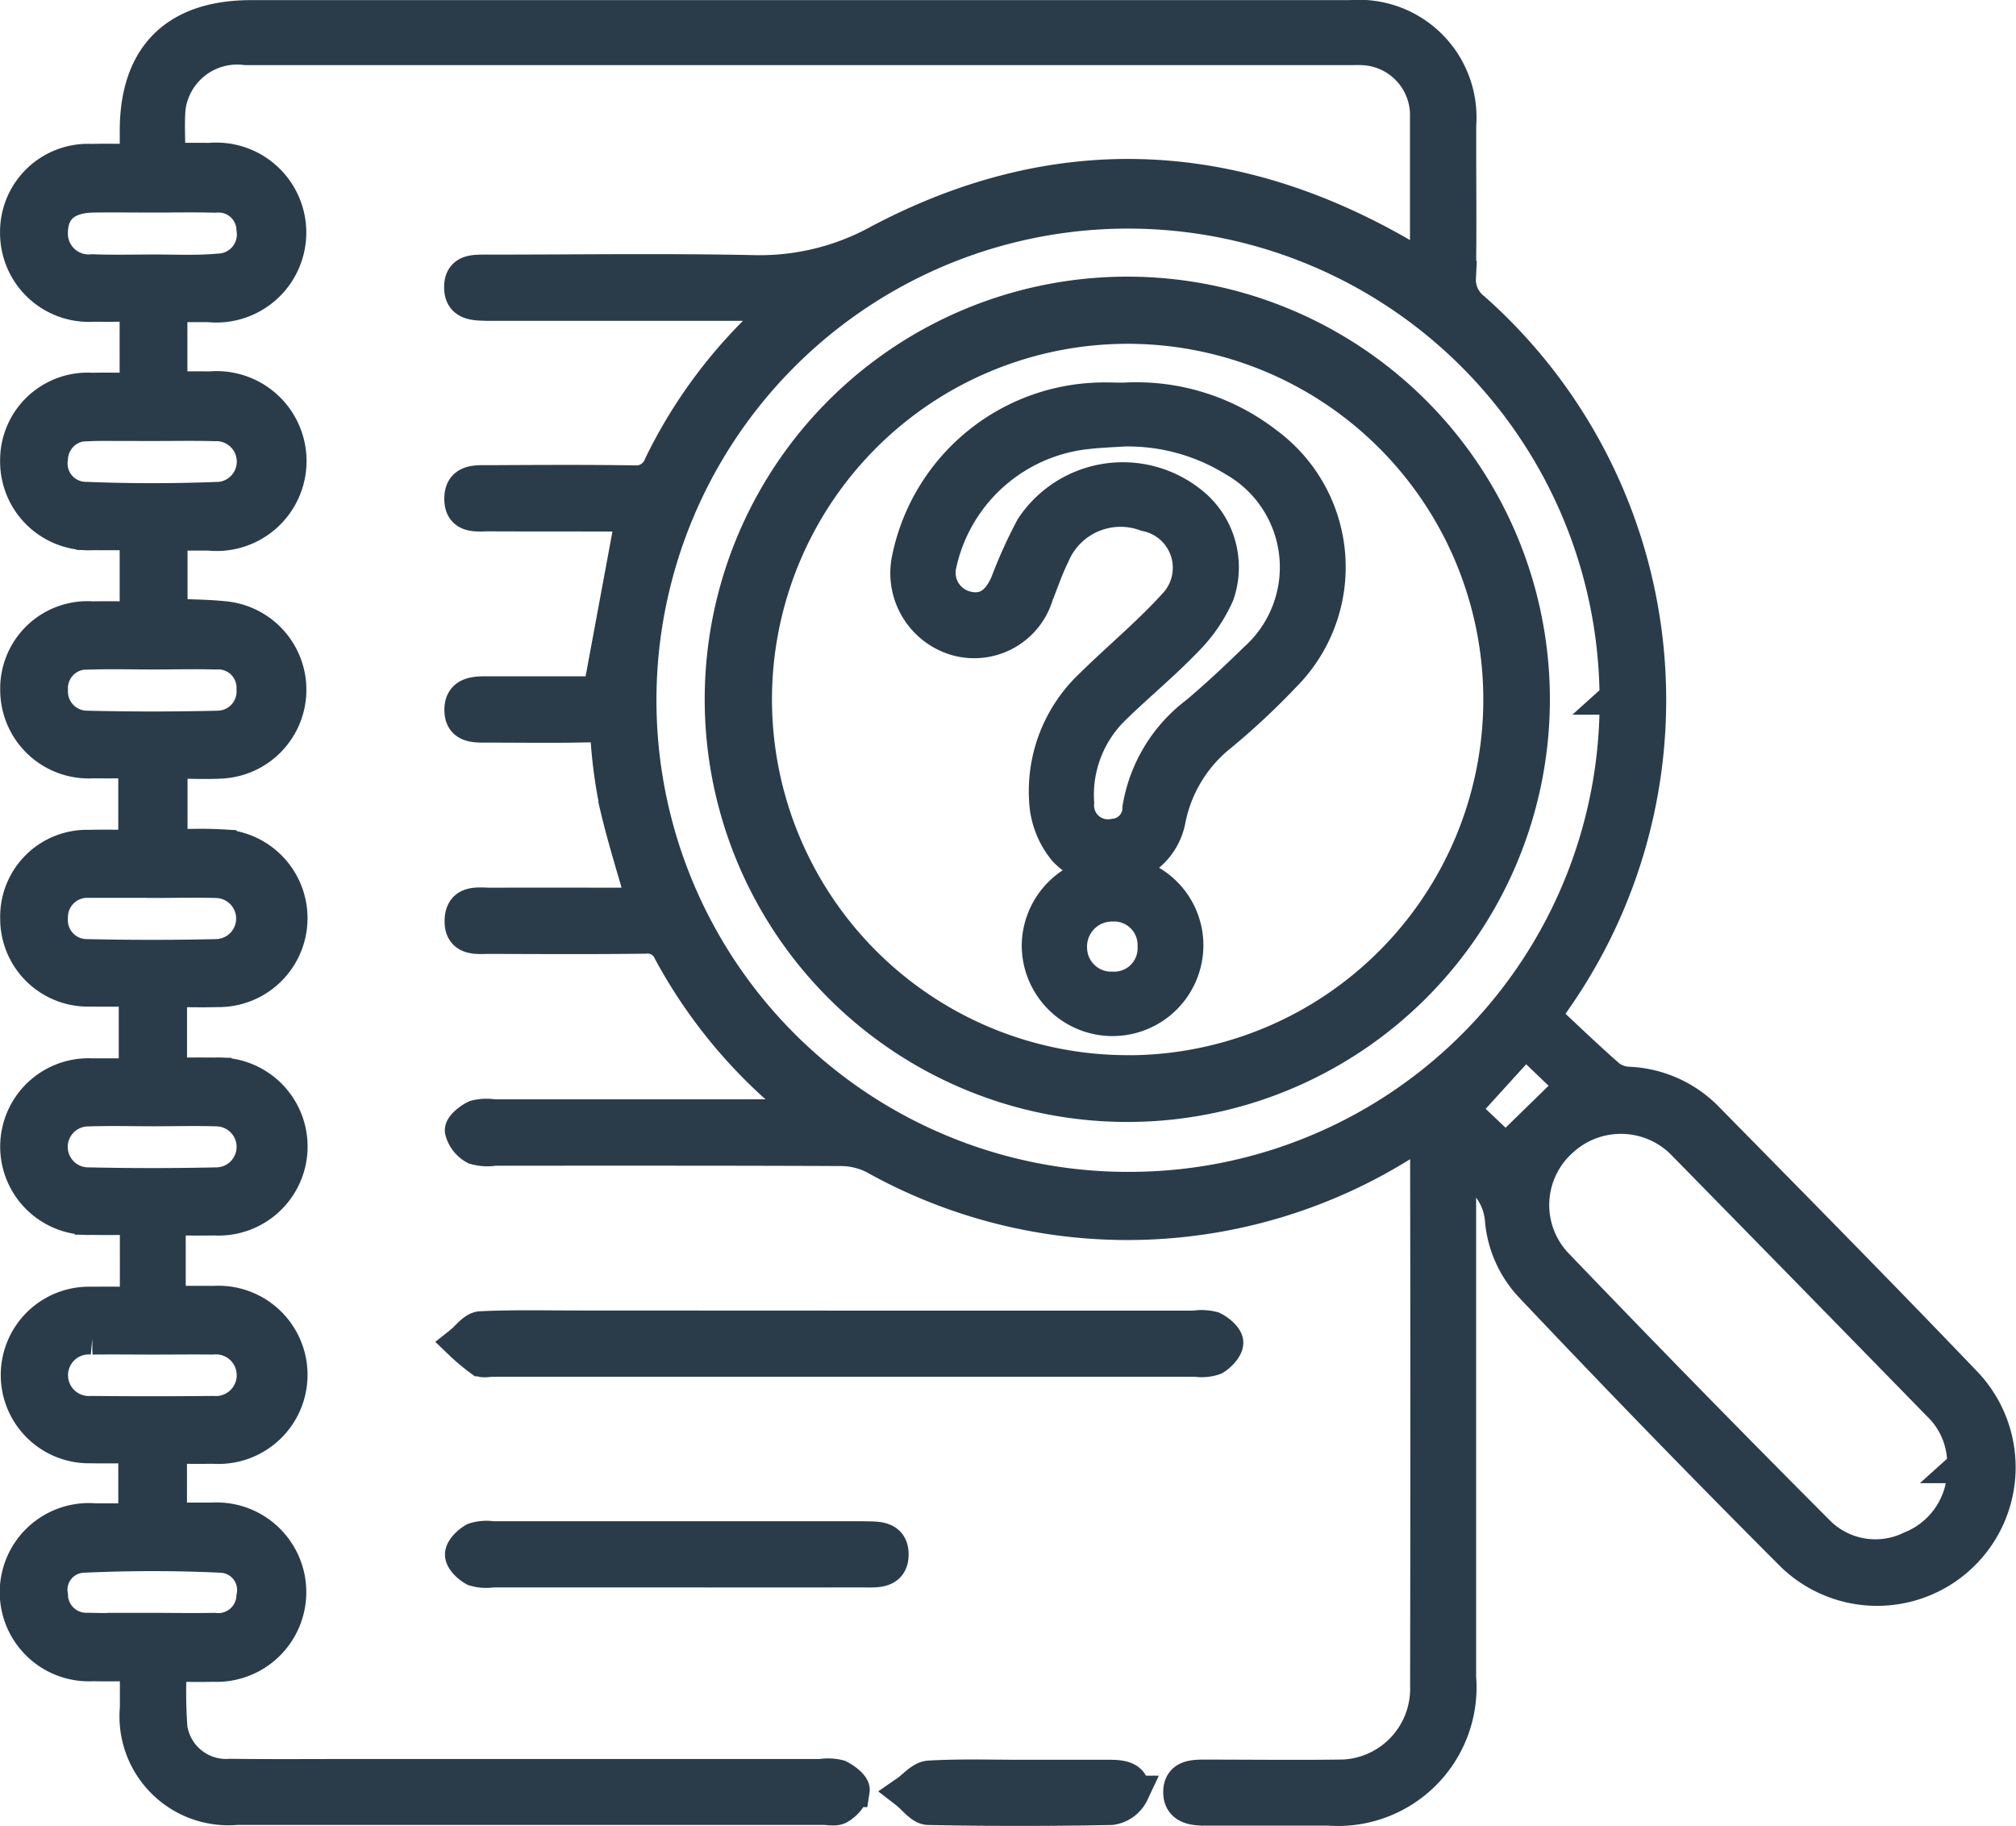
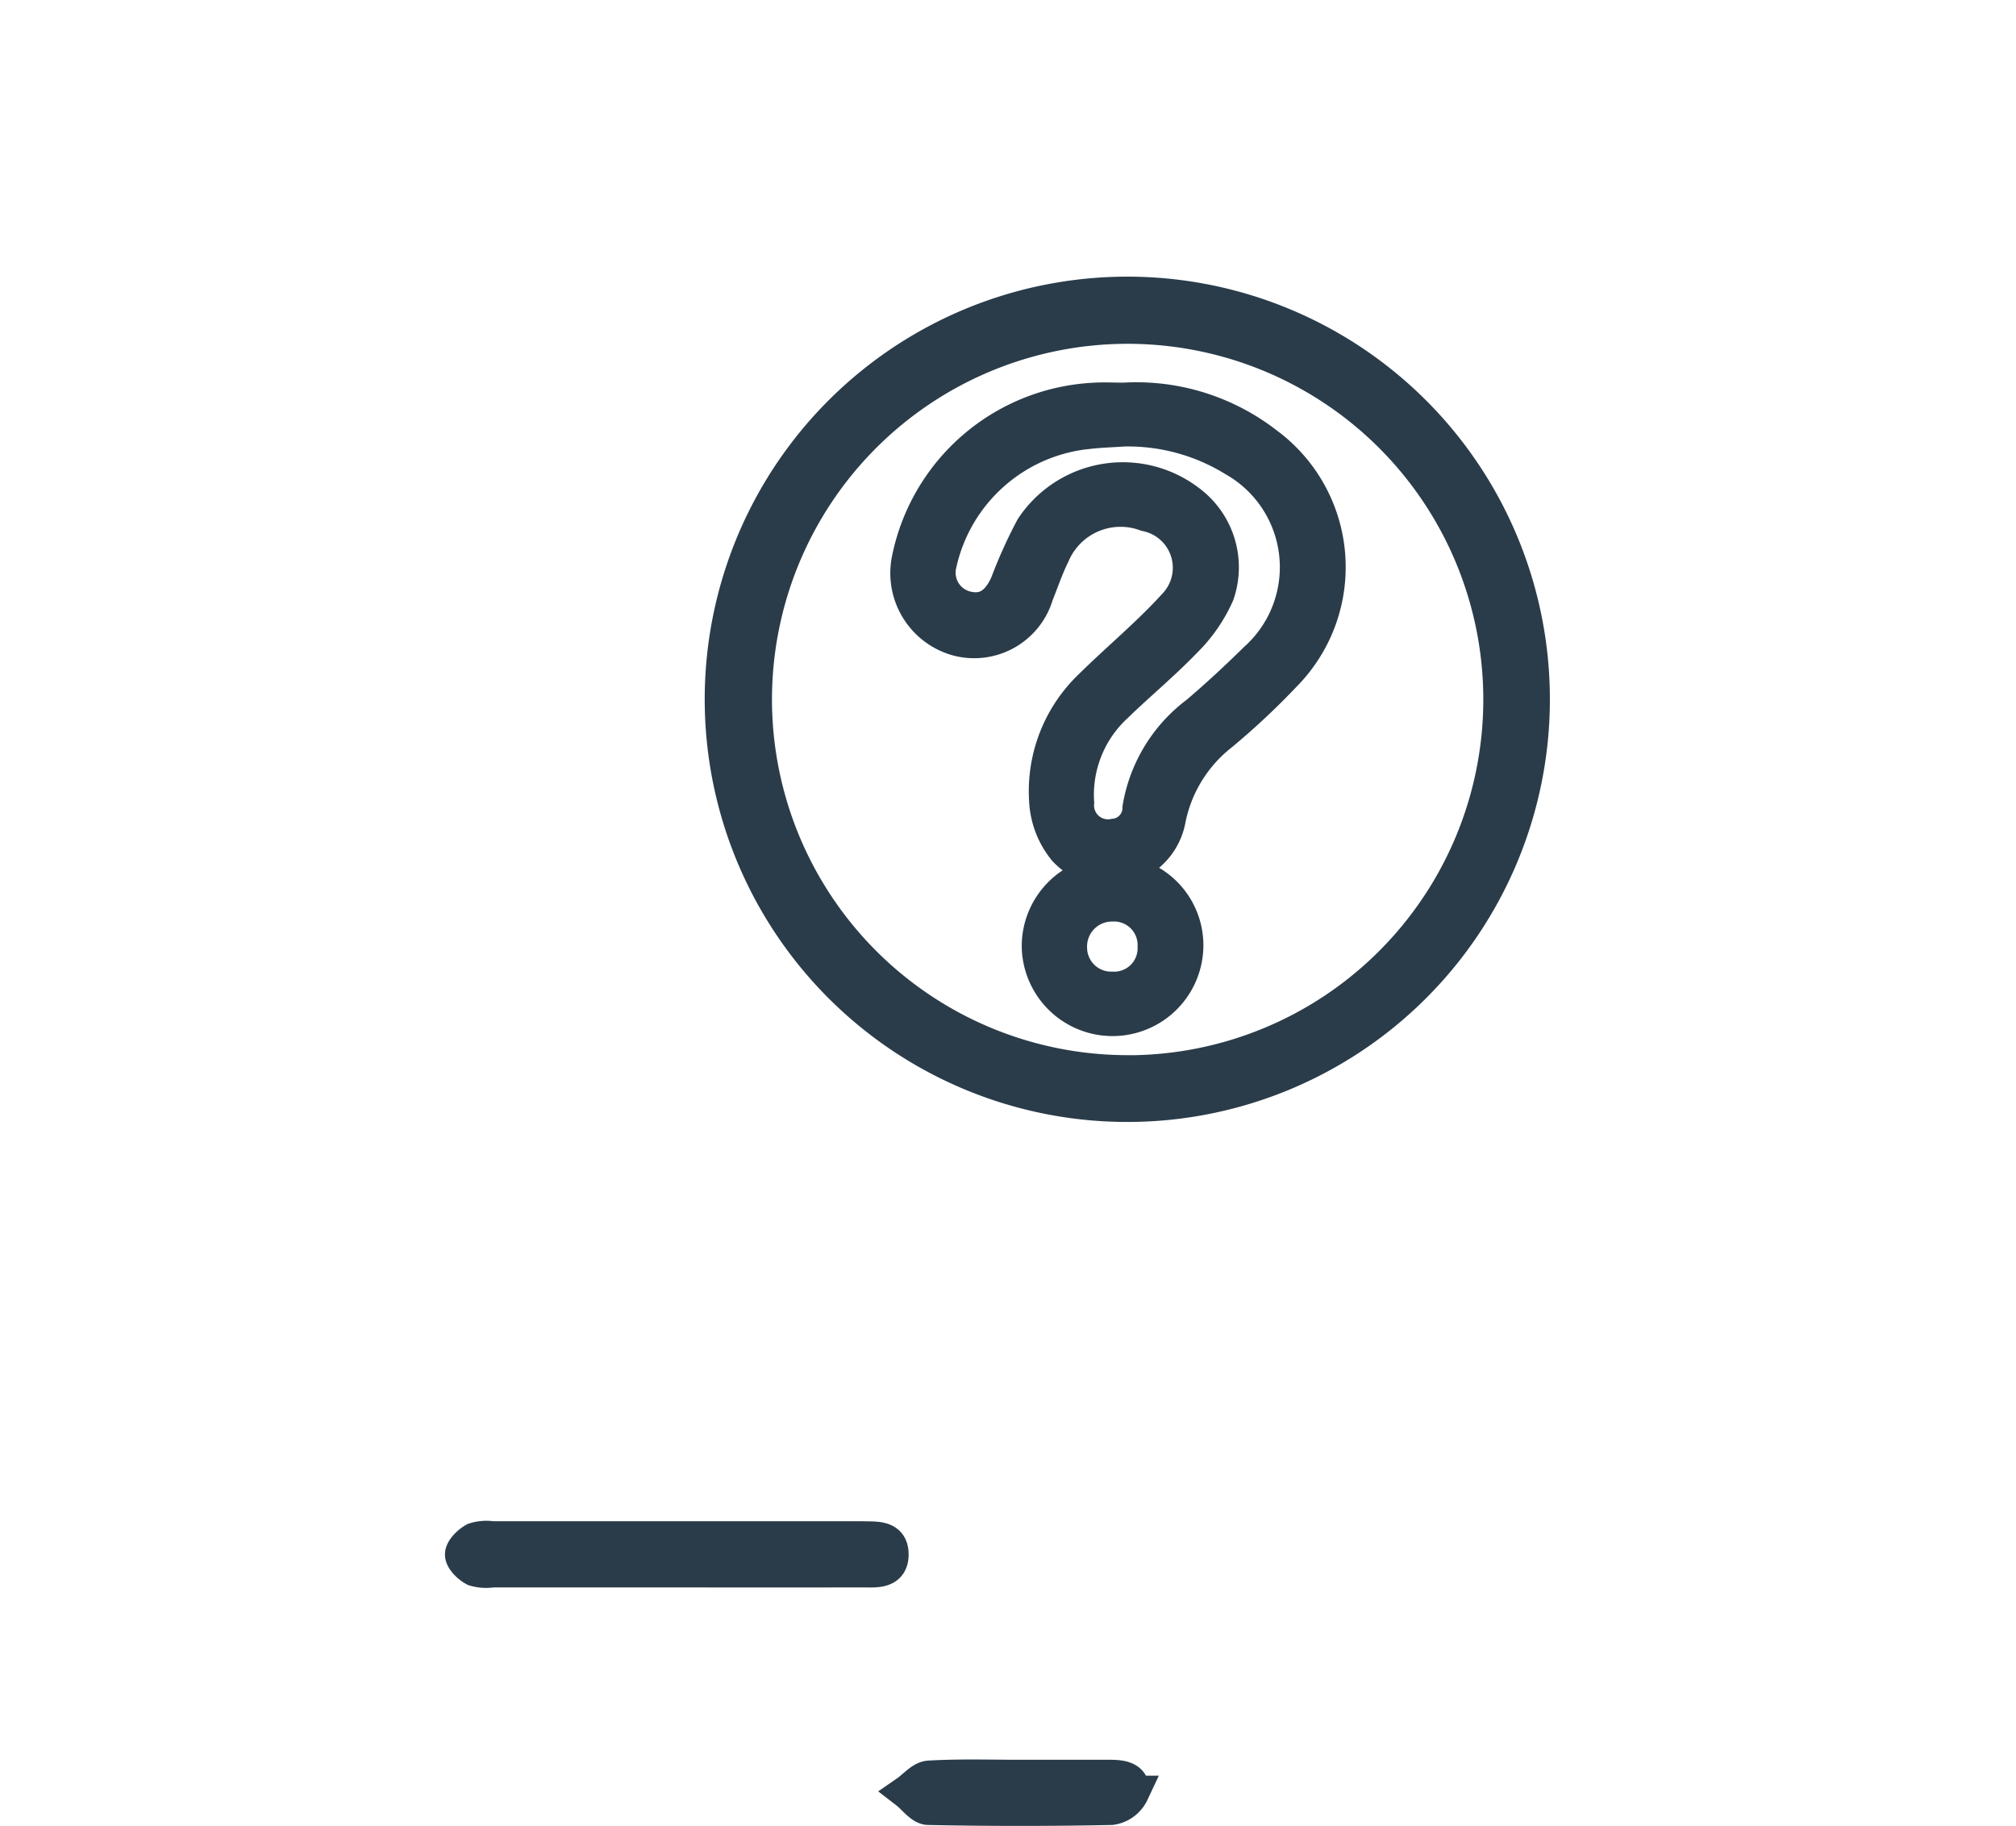
<svg xmlns="http://www.w3.org/2000/svg" width="71.421" height="64.682" viewBox="0 0 71.421 64.682">
  <g id="how-to-guide" transform="translate(-430.255 -486.693)">
-     <path id="Path_248903" data-name="Path 248903" d="M484.971,522.728c.756.7,1.5,1.422,2.277,2.1a1.247,1.247,0,0,0,.705.25,4.12,4.12,0,0,1,2.767,1.236c3.069,3.122,6.146,6.236,9.173,9.4a4.308,4.308,0,0,1-6.127,6.054q-4.717-4.722-9.3-9.572a3.9,3.9,0,0,1-1-2.239c-.072-1.086-.75-1.567-1.516-2.31v.917q0,8.77,0,17.539a4.311,4.311,0,0,1-4.619,4.656c-1.467,0-2.934,0-4.4,0-.45,0-.885-.081-.866-.619.018-.508.466-.521.87-.52,1.563,0,3.127.019,4.689,0a3.11,3.11,0,0,0,3.187-3.207q.017-9.563,0-19.126c0-.159-.024-.318-.044-.561-.265.154-.466.268-.665.386a18.355,18.355,0,0,1-18.886.559,2.647,2.647,0,0,0-1.159-.275c-4.088-.019-8.176-.012-12.265-.013a1.6,1.6,0,0,1-.709-.04.949.949,0,0,1-.468-.6c-.017-.146.285-.388.492-.485a1.626,1.626,0,0,1,.641-.026h10.961l.264-.3a2.026,2.026,0,0,1-.592-.227A17.821,17.821,0,0,1,454,520.4a.875.875,0,0,0-.9-.526c-1.827.023-3.655.013-5.483.007-.445,0-1.03.1-1.011-.586s.6-.558,1.045-.559c1.8-.006,3.6,0,5.422,0-.338-1.2-.694-2.313-.962-3.451a17.09,17.09,0,0,1-.324-2.281c-.043-.442-.191-.628-.665-.616-1.226.029-2.453.008-3.679.009-.4,0-.835,0-.845-.541-.01-.57.434-.608.868-.608H451.5l1.165-6.282c-.124-.01-.371-.044-.618-.045-1.491-.005-2.982,0-4.473-.007-.418,0-.974.1-.979-.544-.005-.676.569-.594,1.016-.6,1.683-.008,3.367-.019,5.05.006a.936.936,0,0,0,1-.6,17.454,17.454,0,0,1,3.9-5.232c.115-.107.213-.231.447-.487h-9.942c-.192,0-.385,0-.577,0-.414-.015-.892,0-.9-.575-.011-.6.47-.569.884-.57,3.15,0,6.3-.047,9.451.017a8.776,8.776,0,0,0,4.486-1.089c6.2-3.276,12.411-3.04,18.488.471.229.132.45.278.677.412.035.021.089.01.191.018.014-.206.04-.41.041-.614,0-1.564,0-3.128,0-4.691A2.372,2.372,0,0,0,478.5,488.4c-.144-.007-.289,0-.433,0q-19.551,0-39.1,0a2.447,2.447,0,0,0-2.735,2.1c-.05.569-.008,1.147-.008,1.854.528,0,1-.005,1.465,0a2.587,2.587,0,1,1-.036,5.15c-.432,0-.863,0-1.359,0v2.945c.459,0,.927-.007,1.4,0a2.586,2.586,0,1,1-.036,5.147c-.431,0-.862,0-1.359,0v2.9c.651.031,1.316.026,1.971.1a2.549,2.549,0,0,1-.183,5.076c-.573.03-1.15,0-1.788,0v2.989c.565,0,1.153-.027,1.737.005a2.55,2.55,0,0,1-.073,5.1c-.546.015-1.093,0-1.682,0v2.988c.538,0,1.058-.007,1.578,0a2.554,2.554,0,1,1-.007,5.1c-.5.009-1,0-1.617,0v2.987c.559,0,1.075-.006,1.59,0a2.556,2.556,0,1,1-.011,5.1c-.5.008-1,0-1.535,0v2.575c.5,0,.99,0,1.484,0a2.578,2.578,0,1,1,.047,5.148c-.5.013-.994,0-1.532,0a17.628,17.628,0,0,0,.018,2.242,1.991,1.991,0,0,0,2.113,1.686c1.515.019,3.03.006,4.545.006h16.377a1.642,1.642,0,0,1,.642.026c.207.1.514.341.493.479a1.075,1.075,0,0,1-.477.6c-.133.091-.373.03-.566.03q-10.389,0-20.778,0a3.258,3.258,0,0,1-3.543-3.552c0-.476,0-.952,0-1.538-.56,0-1.056.013-1.551,0a2.557,2.557,0,1,1,.074-5.1c.455,0,.91,0,1.421,0v-2.619c-.535,0-1.056.009-1.577,0a2.528,2.528,0,1,1,.022-5.054c.5-.005,1,0,1.61,0v-3.035c-.563,0-1.081.008-1.6,0a2.53,2.53,0,1,1,.026-5.054c.5,0,1,0,1.535,0v-3.034c-.557,0-1.078.009-1.6,0a2.51,2.51,0,0,1-2.6-2.517,2.474,2.474,0,0,1,2.555-2.543c.524-.015,1.049,0,1.628,0v-3.025c-.5,0-1,.006-1.494,0a2.534,2.534,0,0,1-2.688-2.5,2.494,2.494,0,0,1,2.679-2.568c.5-.01,1,0,1.5,0,.026-.245.052-.385.053-.526,0-.791,0-1.582,0-2.488-.548,0-1.042.006-1.536,0a2.543,2.543,0,0,1-2.7-2.569,2.5,2.5,0,0,1,2.664-2.514c.5-.012,1,0,1.5,0a2.5,2.5,0,0,0,.07-.364c0-.84,0-1.681,0-2.644-.535,0-1.028.005-1.52,0a2.548,2.548,0,0,1-2.716-2.556,2.516,2.516,0,0,1,2.649-2.542c.5-.016,1,0,1.591,0,0-.4,0-.731,0-1.06,0-2.647,1.4-4.033,4.063-4.034q5.375,0,10.75,0,14.1,0,28.209,0a3.563,3.563,0,0,1,3.834,3.825c0,.265,0,.529,0,.794,0,1.54.018,3.08-.01,4.619a1.321,1.321,0,0,0,.505,1.107,18.489,18.489,0,0,1,3.008,24.282c-.109.159-.218.316-.323.477a.656.656,0,0,0-.05.135Zm2.552-11.32A17.306,17.306,0,1,0,470.5,528.8,17.25,17.25,0,0,0,487.524,511.407Zm12.312,27.221a2.9,2.9,0,0,0-.9-2.206q-4.481-4.592-8.975-9.172a3.111,3.111,0,0,0-4.406-.157,3.076,3.076,0,0,0-.111,4.459q4.541,4.734,9.175,9.379a2.879,2.879,0,0,0,3.337.594A3,3,0,0,0,499.836,538.628Zm-64.187-45.007v0c-.7,0-1.391-.009-2.086,0-.967.016-1.476.453-1.5,1.269a1.337,1.337,0,0,0,1.469,1.408c.718.028,1.438.01,2.158.008.767,0,1.538.038,2.3-.031a1.277,1.277,0,0,0,1.243-1.464,1.234,1.234,0,0,0-1.354-1.185C437.135,493.607,436.392,493.622,435.648,493.622Zm.067,32.365c-.791,0-1.583-.022-2.373.006a1.325,1.325,0,0,0-.024,2.648q2.336.053,4.674,0a1.327,1.327,0,0,0-.048-2.651C437.2,525.967,436.459,525.986,435.716,525.987Zm-.03,8.087c-.719,0-1.438-.01-2.157,0a1.337,1.337,0,1,0-.036,2.665q2.157.021,4.315,0a1.338,1.338,0,1,0-.036-2.666C437.076,534.065,436.381,534.074,435.686,534.074Zm-.042-32.361v0h-1.079c-.383,0-.767-.009-1.15.008a1.269,1.269,0,0,0-1.35,1.2,1.247,1.247,0,0,0,1.188,1.438c1.6.065,3.211.064,4.814,0a1.324,1.324,0,0,0-.195-2.639C437.13,501.7,436.386,501.714,435.643,501.714Zm.037,8.093c-.767,0-1.535-.019-2.3.005a1.257,1.257,0,0,0-1.317,1.307,1.282,1.282,0,0,0,1.292,1.349q2.3.054,4.6,0a1.281,1.281,0,0,0,1.279-1.36,1.249,1.249,0,0,0-1.326-1.3C437.168,509.788,436.424,509.806,435.681,509.807Zm.016,8.09v0h-2.157c-.048,0-.1,0-.144,0a1.283,1.283,0,0,0-1.333,1.3,1.27,1.27,0,0,0,1.273,1.361q2.3.052,4.6,0a1.328,1.328,0,0,0-.012-2.655C437.183,517.878,436.44,517.9,435.7,517.9Zm-.078,26.526v0c.743,0,1.486.014,2.229,0a1.241,1.241,0,0,0,1.382-1.157,1.212,1.212,0,0,0-1.141-1.464c-1.624-.077-3.257-.074-4.882,0a1.2,1.2,0,0,0-1.144,1.395,1.252,1.252,0,0,0,1.326,1.222C434.132,544.441,434.876,544.423,435.619,544.423Zm48.676-20.891L482.049,526l1.55,1.471,2.381-2.324Z" fill="#2a3c4a" stroke="#2a3c4a" stroke-width="1.2" />
-     <path id="Path_248904" data-name="Path 248904" d="M526.05,728.053h12.4a1.563,1.563,0,0,1,.64.031c.2.1.474.324.48.5s-.234.437-.429.554a1.331,1.331,0,0,1-.634.059q-12.469,0-24.939,0c-.144,0-.324.05-.425-.017a6.9,6.9,0,0,1-.687-.577c.232-.184.457-.515.7-.527,1.15-.056,2.305-.027,3.458-.027Z" transform="translate(-65.868 -194.337)" fill="#2a3c4a" stroke="#2a3c4a" stroke-width="1.2" />
    <path id="Path_248905" data-name="Path 248905" d="M520.195,767.915q-3.24,0-6.479,0a1.454,1.454,0,0,1-.638-.042c-.2-.107-.447-.346-.446-.525s.25-.421.447-.529a1.423,1.423,0,0,1,.637-.048q6.516,0,13.031,0h.072c.448.019,1.04-.07,1.039.577s-.593.566-1.04.567Q523.507,767.92,520.195,767.915Z" transform="translate(-66.013 -225.594)" fill="#2a3c4a" stroke="#2a3c4a" stroke-width="1.2" />
    <path id="Path_248906" data-name="Path 248906" d="M598.442,810.613c1.056,0,2.111,0,3.167,0,.413,0,.865.056.788.564a.965.965,0,0,1-.742.546q-3.237.066-6.476,0c-.258-.006-.508-.368-.762-.564.262-.181.516-.5.788-.518C596.281,810.578,597.362,810.613,598.442,810.613Z" transform="translate(-132.033 -260.987)" fill="#2a3c4a" stroke="#2a3c4a" stroke-width="1.2" />
    <path id="Path_248917" data-name="Path 248917" d="M574.772,566.866a14.371,14.371,0,1,1,14.4-14.323A14.37,14.37,0,0,1,574.772,566.866Zm0-1.163a13.2,13.2,0,1,0-13.159-13.185A13.206,13.206,0,0,0,574.768,565.7Z" transform="translate(-104.609 -41.032)" fill="#2a3c4a" stroke="#2a3c4a" stroke-width="1.2" />
    <path id="Path_248919" data-name="Path 248919" d="M602.206,557.571a7.508,7.508,0,0,1,5.051,1.56,5.424,5.424,0,0,1,.65,8.188,25.747,25.747,0,0,1-2.264,2.118,5.1,5.1,0,0,0-1.834,2.993,2.143,2.143,0,0,1-3.687,1.076,2.979,2.979,0,0,1-.665-1.75,5.136,5.136,0,0,1,1.589-4.037c.975-.962,2.04-1.839,2.959-2.85a1.925,1.925,0,0,0-1-3.228,2.6,2.6,0,0,0-3.306,1.433c-.224.45-.383.932-.573,1.4a2.306,2.306,0,0,1-2.861,1.565,2.425,2.425,0,0,1-1.673-2.816,7.07,7.07,0,0,1,6.534-5.648C601.483,557.55,601.845,557.571,602.206,557.571Zm0,1.062c-.407.028-.816.04-1.222.085a5.988,5.988,0,0,0-5.293,4.681,1.288,1.288,0,0,0,.872,1.535c.686.2,1.184-.085,1.518-.854a16.917,16.917,0,0,1,.888-1.964,3.847,3.847,0,0,1,5.538-.941,2.9,2.9,0,0,1,1.023,3.285A5.386,5.386,0,0,1,604.4,566.1c-.8.832-1.693,1.566-2.519,2.37a4.288,4.288,0,0,0-1.318,3.387,1.092,1.092,0,0,0,1.318,1.157.98.98,0,0,0,.884-.982,5.292,5.292,0,0,1,2.05-3.36c.714-.606,1.4-1.245,2.068-1.9a4.382,4.382,0,0,0-.767-7.078A7.164,7.164,0,0,0,602.2,558.633Z" transform="translate(-132.145 -56.724)" fill="#2a3c4a" stroke="#2a3c4a" stroke-width="1.2" />
    <path id="Path_248920" data-name="Path 248920" d="M623.868,647.107a2.618,2.618,0,0,1-5.235-.015,2.619,2.619,0,0,1,2.595-2.626A2.586,2.586,0,0,1,623.868,647.107Zm-1.131-.015a1.433,1.433,0,0,0-1.509-1.482,1.484,1.484,0,0,0-1.48,1.535,1.453,1.453,0,0,0,1.493,1.439A1.429,1.429,0,0,0,622.737,647.092Z" transform="translate(-151.581 -126.875)" fill="#2a3c4a" stroke="#2a3c4a" stroke-width="1.2" />
  </g>
</svg>